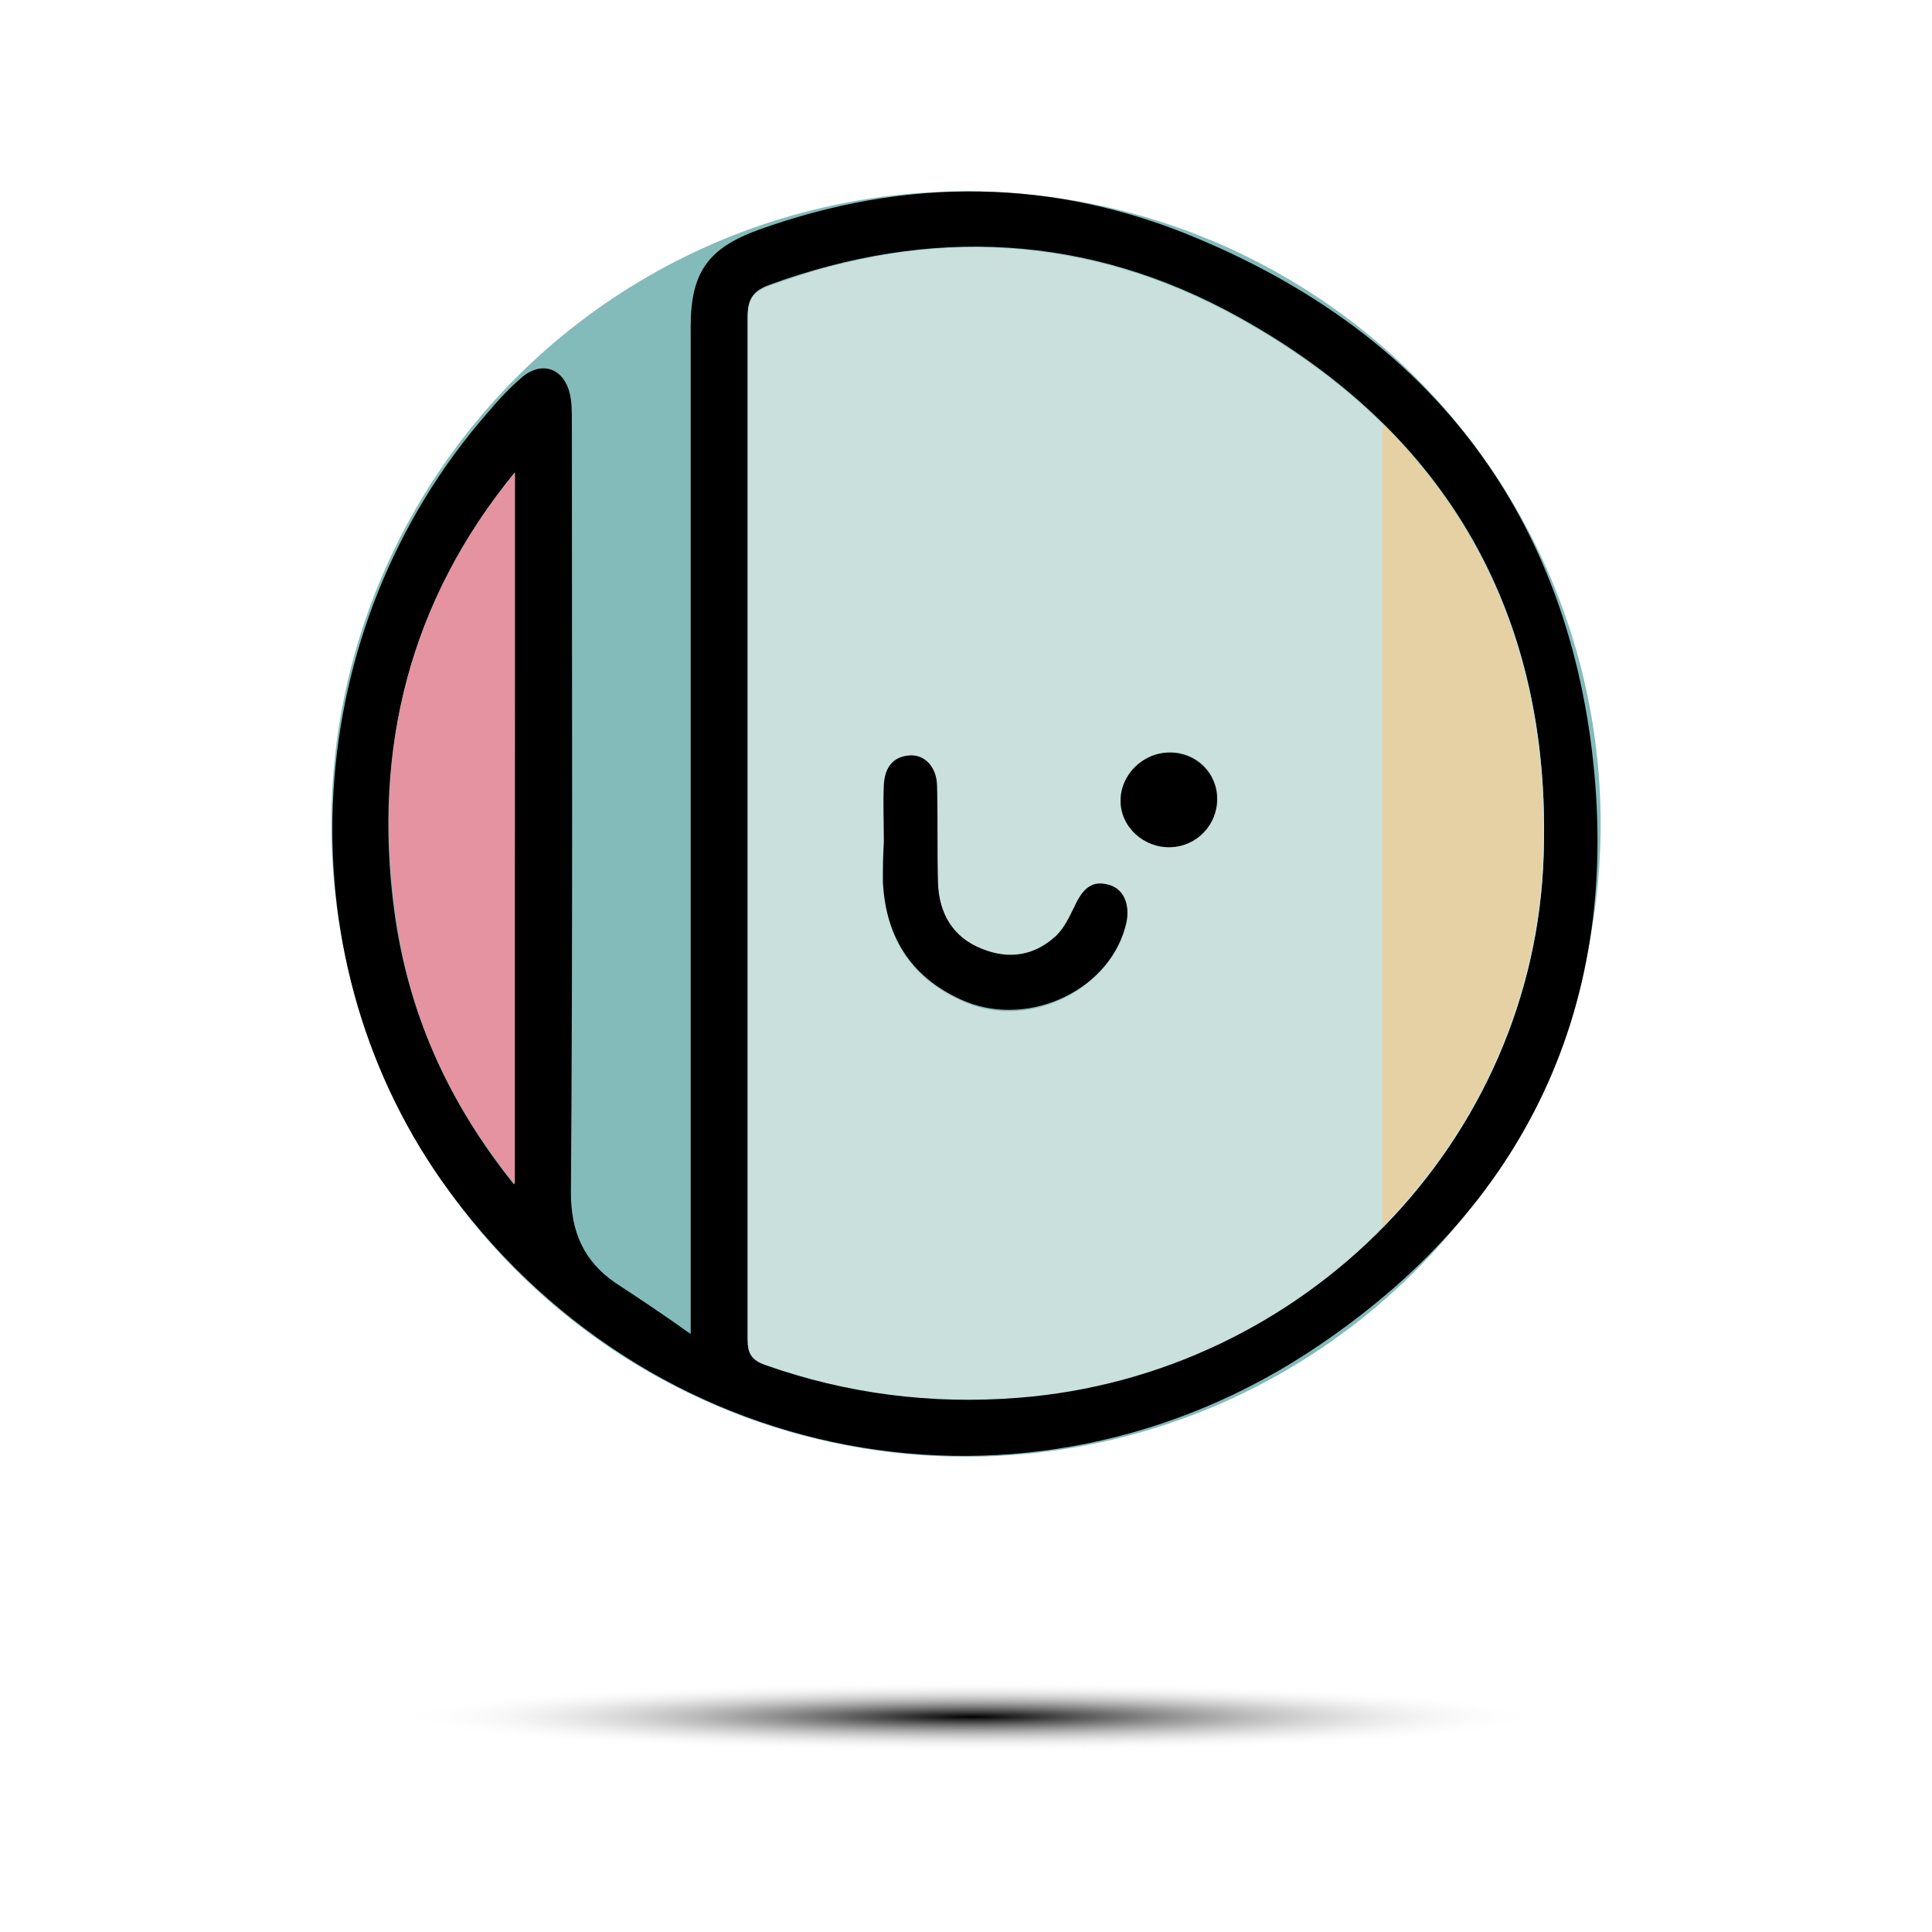
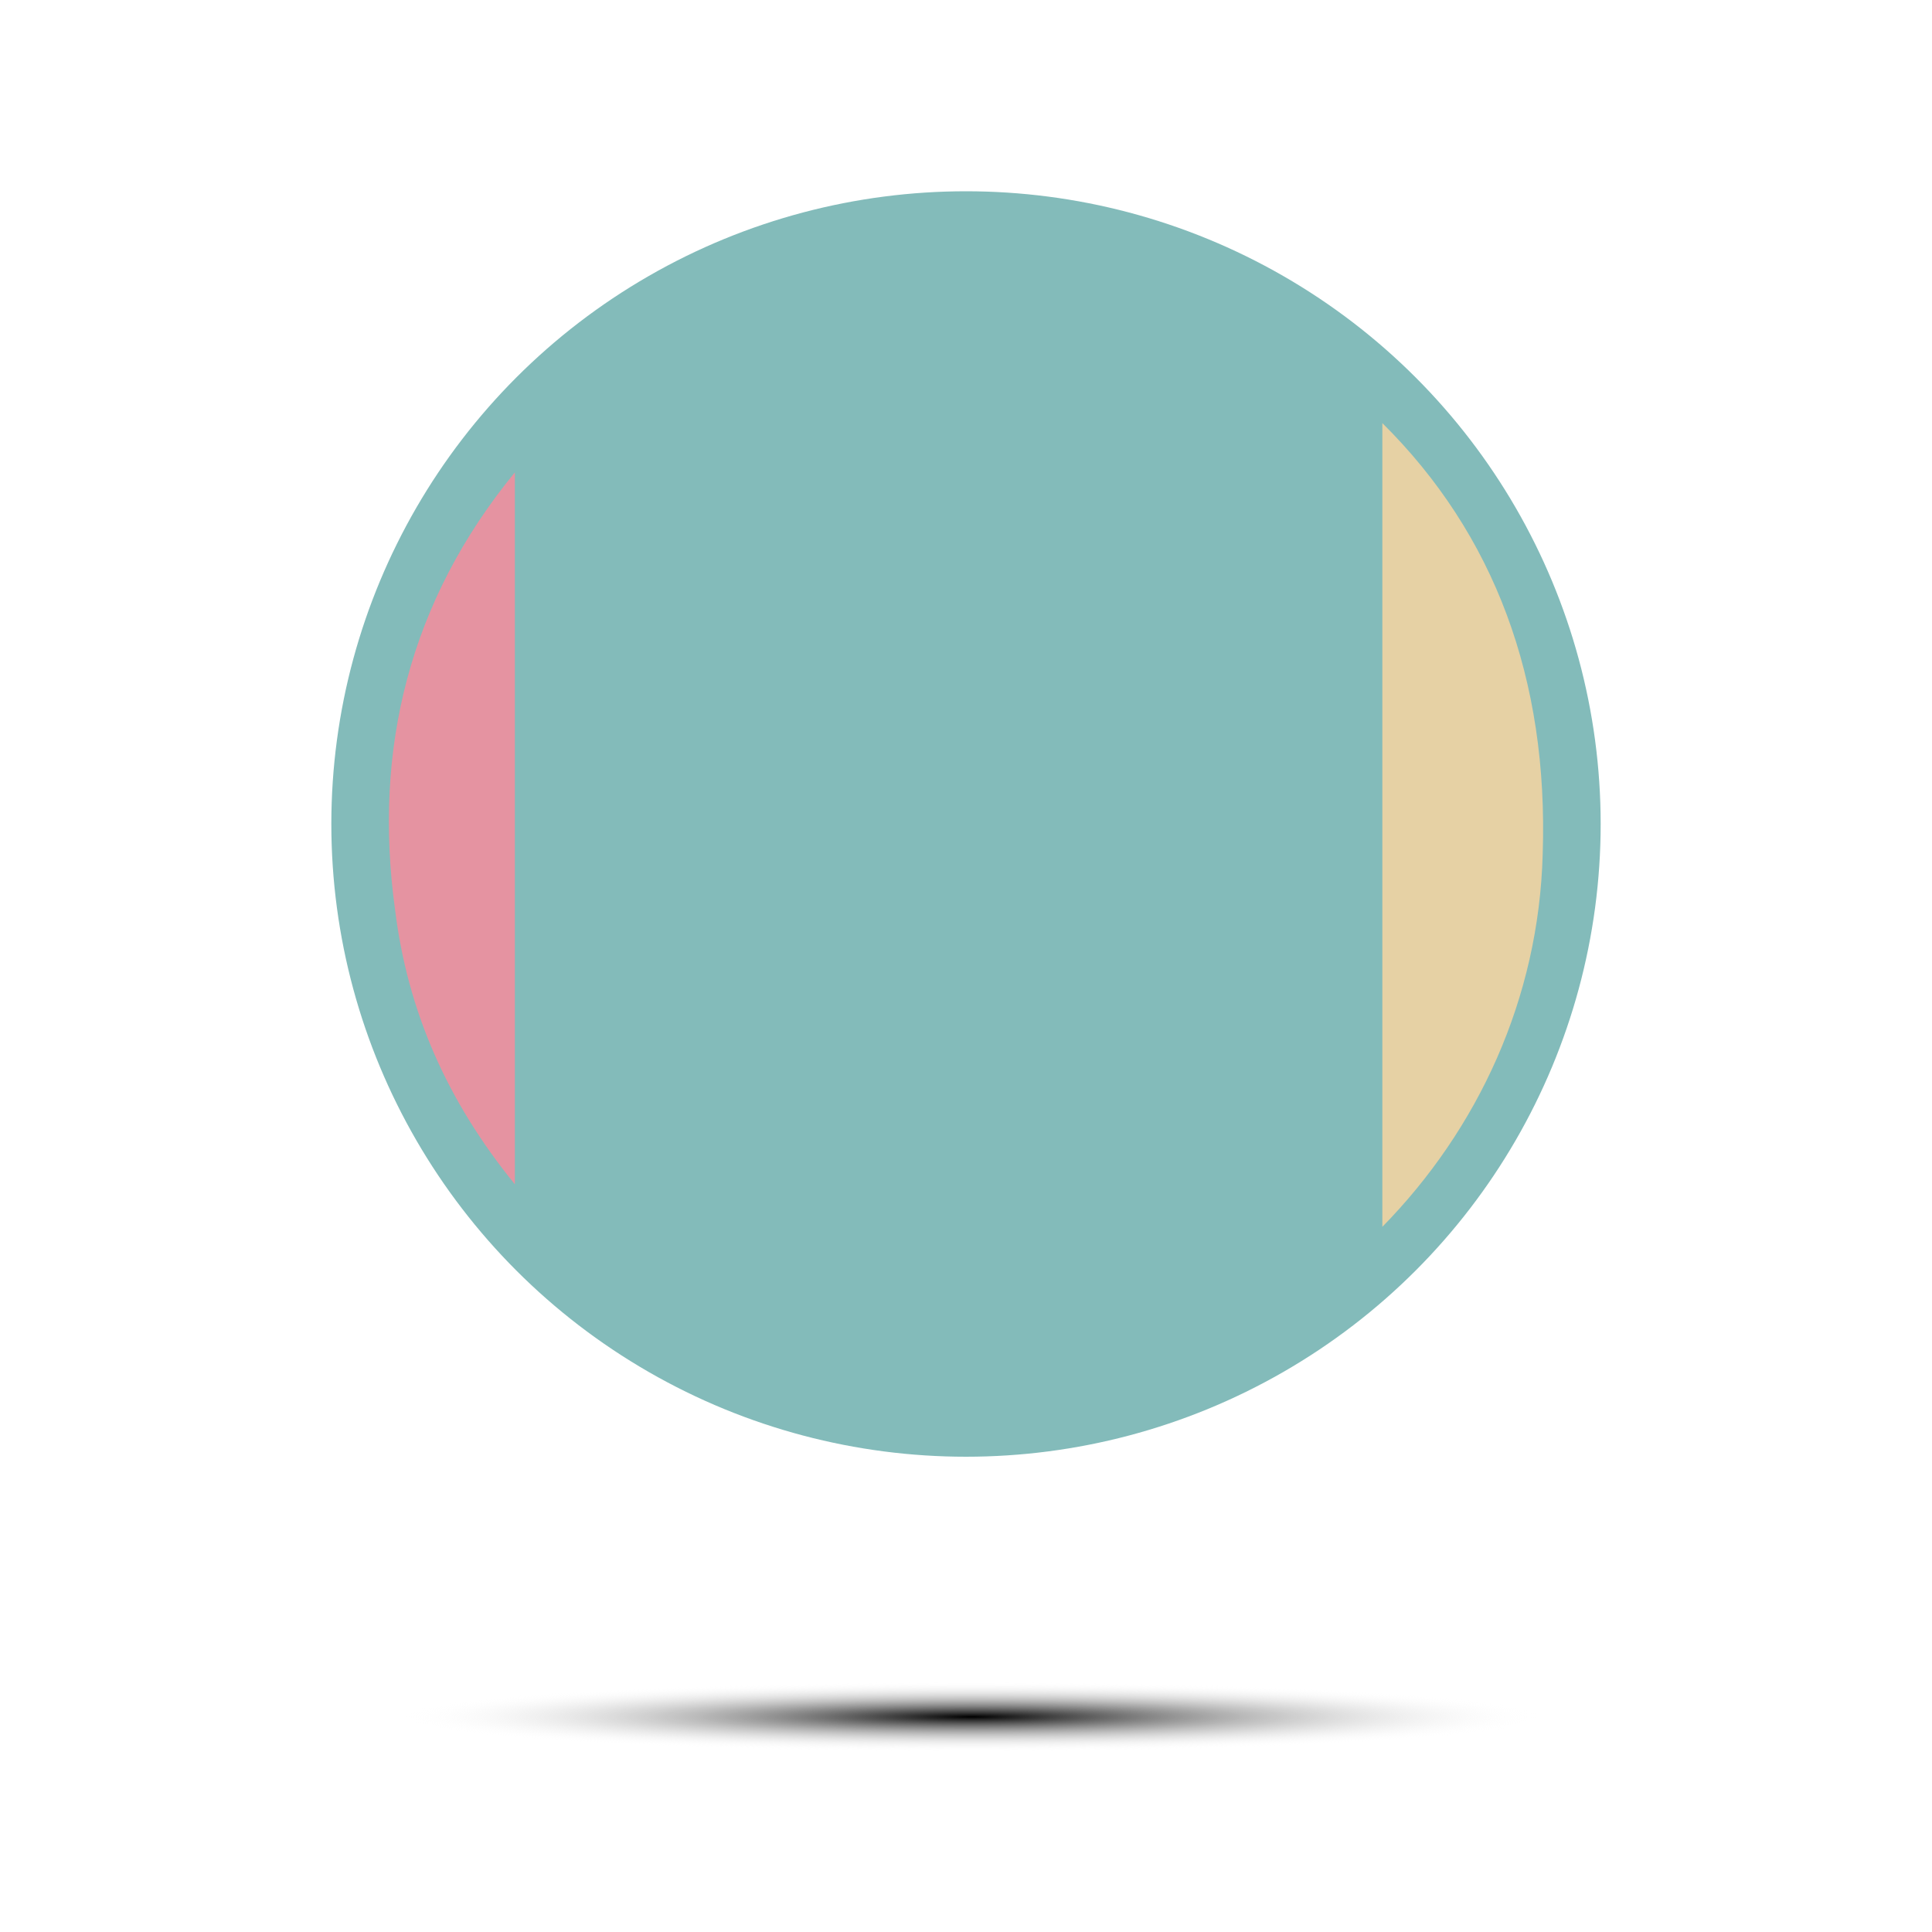
<svg xmlns="http://www.w3.org/2000/svg" version="1.1" id="图层_1" x="0px" y="0px" viewBox="0 0 200 200" style="enable-background:new 0 0 200 200;" xml:space="preserve">
  <style type="text/css">
	.st0{fill:#83BBBA;}
	.st1{fill:#C9E0DD;}
	.st2{fill:#E593A1;}
	.st3{fill:#E6D1A4;}
	.st4{fill:url(#SVGID_1_);}
</style>
  <g>
    <ellipse class="st0" cx="100" cy="85.3" rx="65.7" ry="65.5" />
-     <path d="M71.5,138.1c0-13.6,0-26.4,0-39.3c0-21.7,0-43.3,0-65c0-5.6,1.8-8.1,7-10c15.3-5.5,30.6-5.4,45.5,0.9   c22.9,9.6,37.1,26.8,40.6,51.5c3.7,26.5-5.9,48.1-28.1,63.1c-30.1,20.4-69.8,12.7-90.8-17.1C29,98.4,31,65,50.5,42.7   c1.1-1.3,2.3-2.6,3.6-3.7c2.1-1.7,4.3-0.8,4.9,1.8c0.2,0.9,0.2,1.9,0.2,2.9c0,26.6,0.1,53.2-0.1,79.8c0,4.1,1.4,7.1,4.6,9.3   C66.3,134.5,68.7,136.1,71.5,138.1z M77.4,85.4c0,17.7,0,35.5,0,53.2c0,1.4,0.3,2.1,1.8,2.6c8.5,3,17.2,4.1,26.2,3.4   c29.7-2.3,53.5-26.5,54.4-56.2c0.8-24.7-9.9-43.6-31.6-55.6c-15.5-8.6-31.9-9.4-48.6-3.3c-1.6,0.6-2.2,1.4-2.2,3.2   C77.4,50.3,77.4,67.8,77.4,85.4z M53.3,48.9C42.4,62.2,38.6,77.5,40.8,94.2c1.4,10.5,5.5,19.8,12.4,28.4   C53.3,97.7,53.3,73.3,53.3,48.9z" />
-     <path class="st1" d="M77.4,85.4c0-17.5,0-35.1,0-52.6c0-1.8,0.6-2.6,2.2-3.2c16.7-6.2,33.1-5.3,48.6,3.3   c21.7,12,32.4,30.9,31.6,55.6c-0.9,29.7-24.8,53.9-54.4,56.2c-9,0.7-17.7-0.4-26.2-3.4c-1.4-0.5-1.8-1.2-1.8-2.6   C77.4,120.9,77.4,103.1,77.4,85.4z M91.5,87.2C91.5,87.2,91.5,87.2,91.5,87.2c-0.1,1.4-0.1,2.8-0.1,4.2c0.3,5.9,3.1,10.1,8.6,12.4   c6.7,2.8,15-1.4,16.6-8.2c0.4-1.9-0.3-3.5-1.8-3.9c-1.7-0.5-2.7,0.3-3.6,2.3c-0.4,1-1,2.1-1.8,2.9c-2.2,2.2-4.9,2.6-7.8,1.4   c-3-1.3-4.4-3.7-4.5-6.8c-0.1-3.3,0-6.7-0.1-10c0-2-1.2-3.3-2.8-3.2c-1.8,0.1-2.6,1.3-2.7,3C91.5,83.2,91.5,85.2,91.5,87.2z    M126,82.7c0-2.8-2.2-4.9-4.9-4.8c-2.8,0-5.1,2.3-5.1,5c0,2.7,2.4,4.9,5.2,4.8C123.9,87.6,126,85.4,126,82.7z" />
    <path class="st2" d="M53.3,48.9c0,24.4,0,48.8,0,73.7c-7-8.6-11.1-17.9-12.4-28.4C38.6,77.5,42.4,62.2,53.3,48.9z" />
-     <path d="M91.5,87.2c0-2-0.1-4,0-6c0.1-1.7,0.9-2.9,2.7-3c1.6-0.1,2.8,1.3,2.8,3.2c0.1,3.3,0,6.7,0.1,10c0.1,3.1,1.5,5.6,4.5,6.8   c2.9,1.2,5.6,0.7,7.8-1.4c0.8-0.8,1.3-1.9,1.8-2.9c0.9-2,1.9-2.8,3.6-2.3c1.5,0.4,2.2,2,1.8,3.9c-1.5,6.8-9.8,10.9-16.6,8.2   c-5.5-2.3-8.3-6.5-8.6-12.4C91.4,90,91.4,88.6,91.5,87.2C91.5,87.2,91.5,87.2,91.5,87.2z" />
-     <path d="M126,82.7c0,2.7-2.1,4.9-4.8,5c-2.8,0.1-5.2-2.1-5.2-4.8c0-2.7,2.3-5,5.1-5C123.8,77.9,126,80,126,82.7z" />
    <path class="st3" d="M143.1,43.8V127c9.9-10.1,16.2-23.6,16.6-38.6C160.3,70.3,154.7,55.3,143.1,43.8z" />
  </g>
  <radialGradient id="SVGID_1_" cx="100.568" cy="177.727" r="59.264" gradientTransform="matrix(1 0 0 6.096898e-02 0 166.891)" gradientUnits="userSpaceOnUse">
    <stop offset="0" style="stop-color:#000000" />
    <stop offset="1" style="stop-color:#FFFFFF;stop-opacity:0" />
  </radialGradient>
  <ellipse class="st4" cx="100.6" cy="177.7" rx="58.8" ry="4.5" />
</svg>